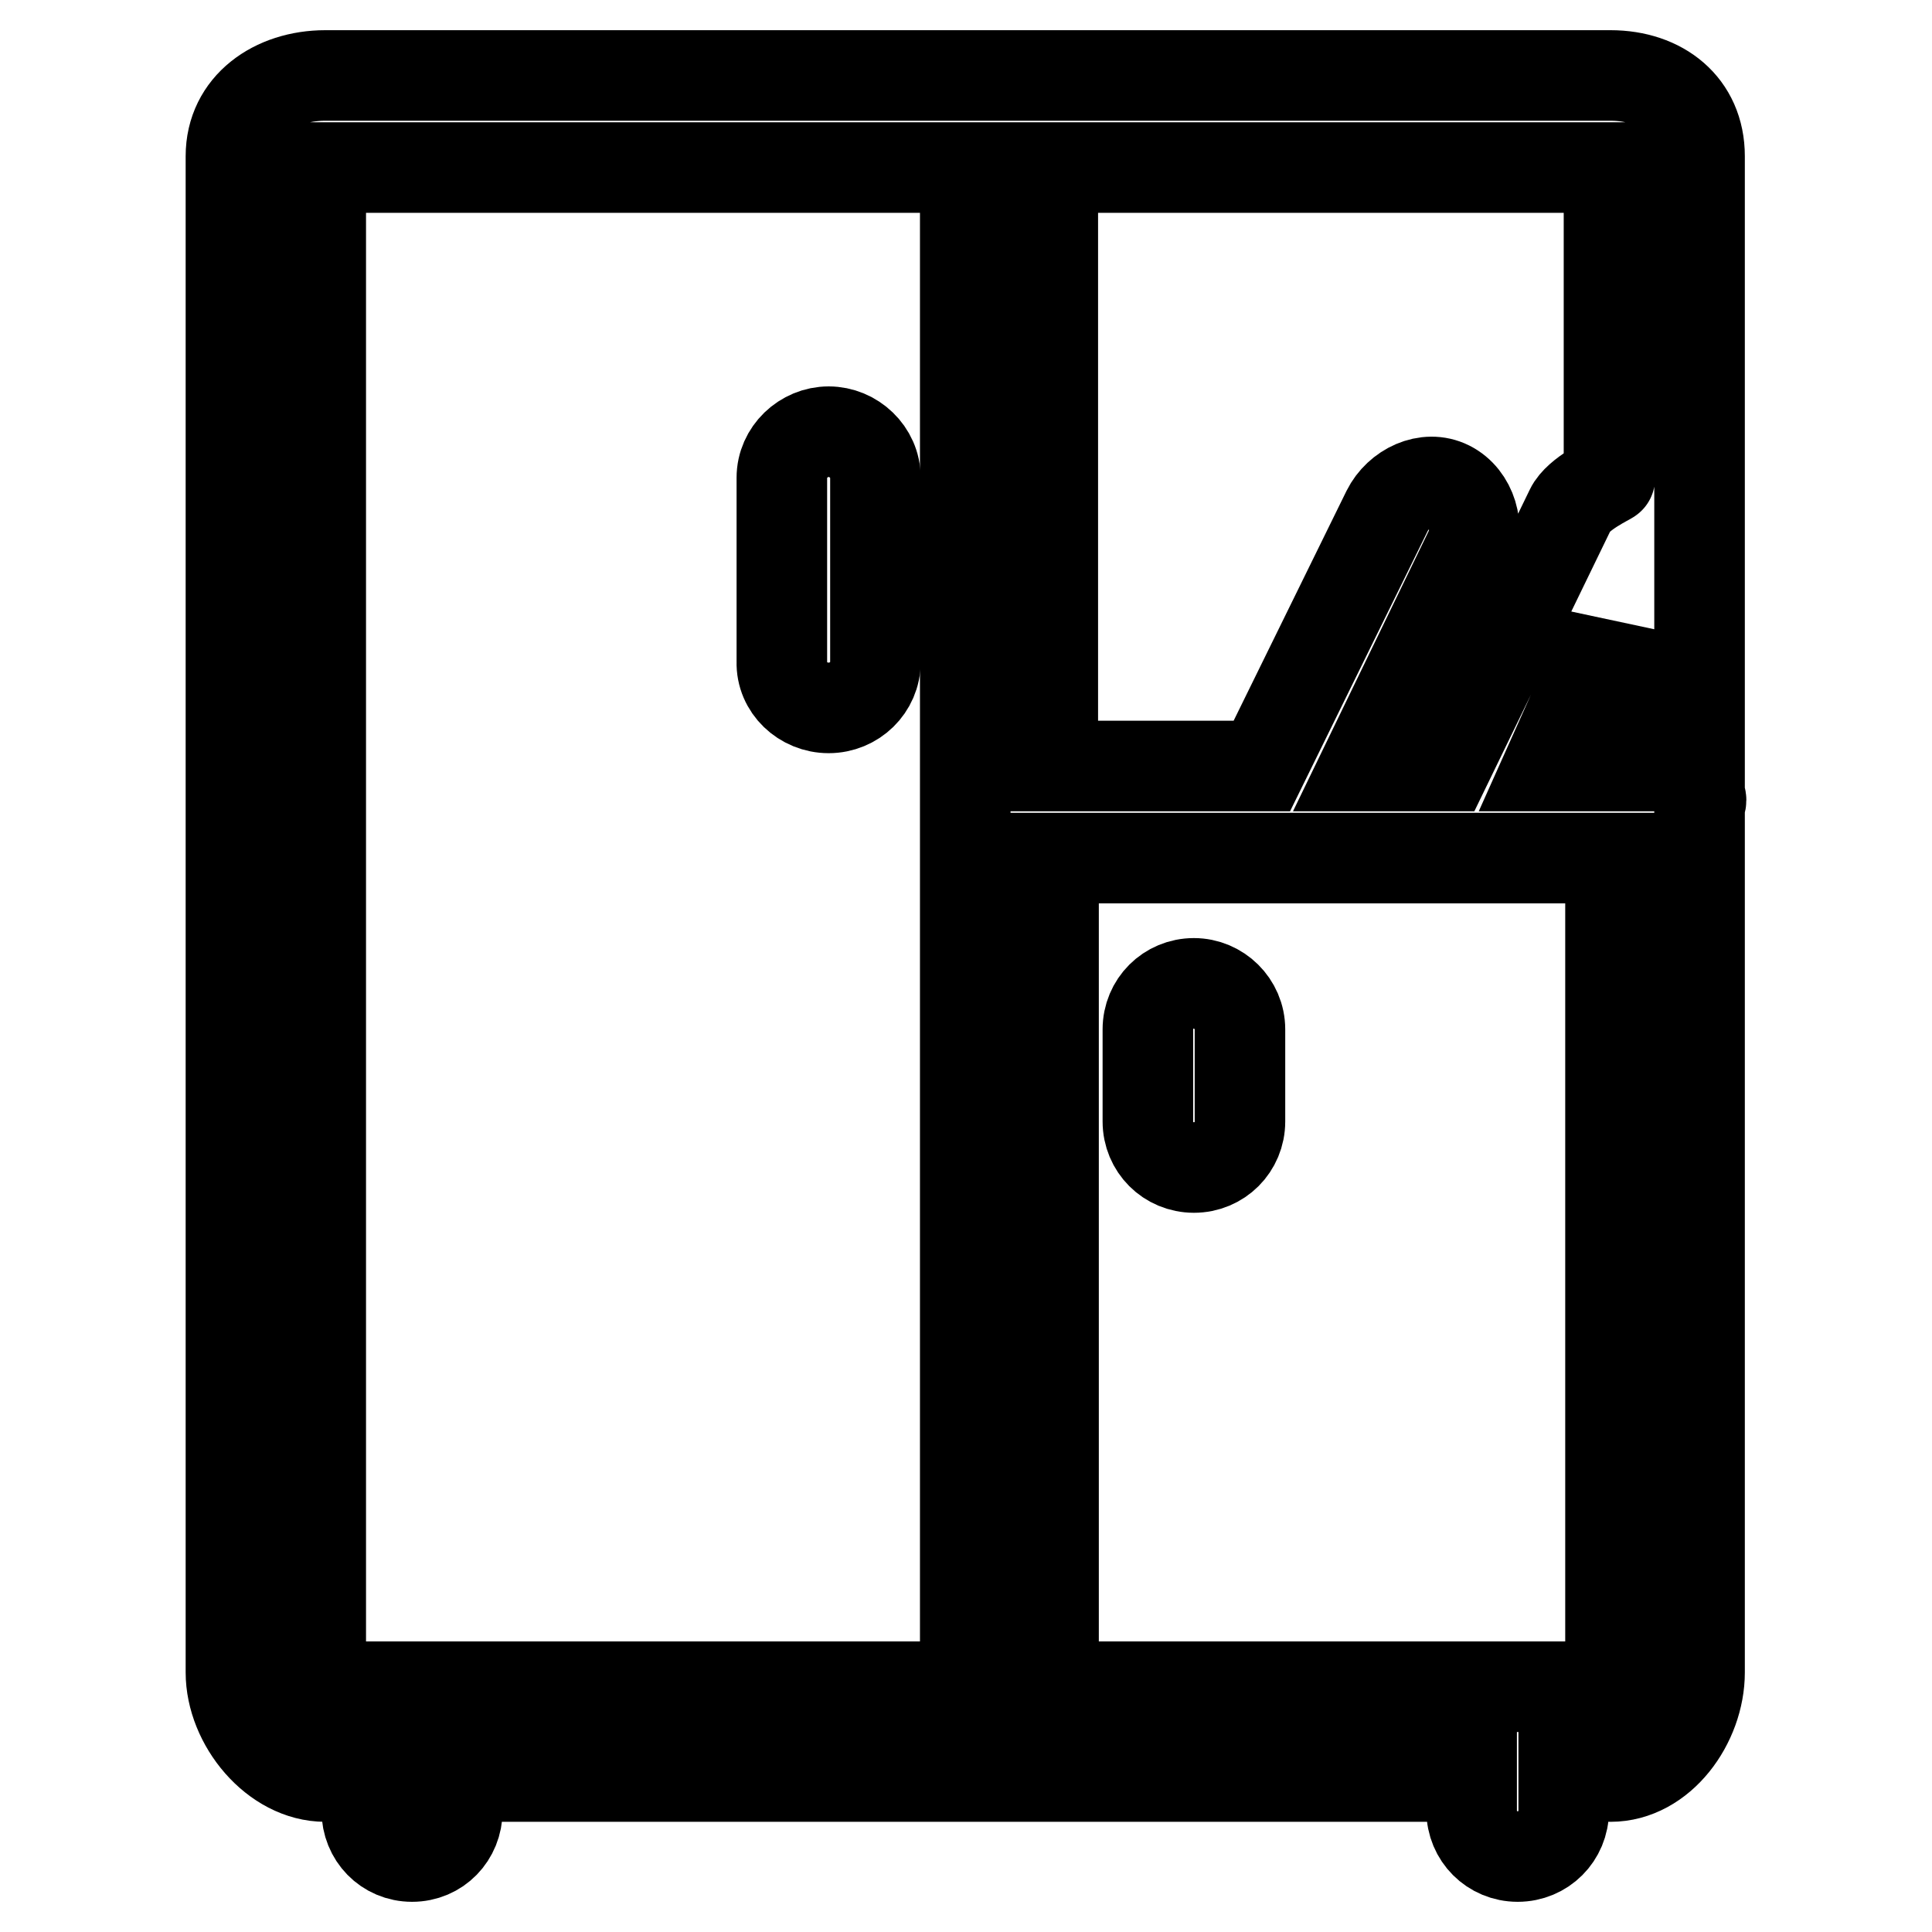
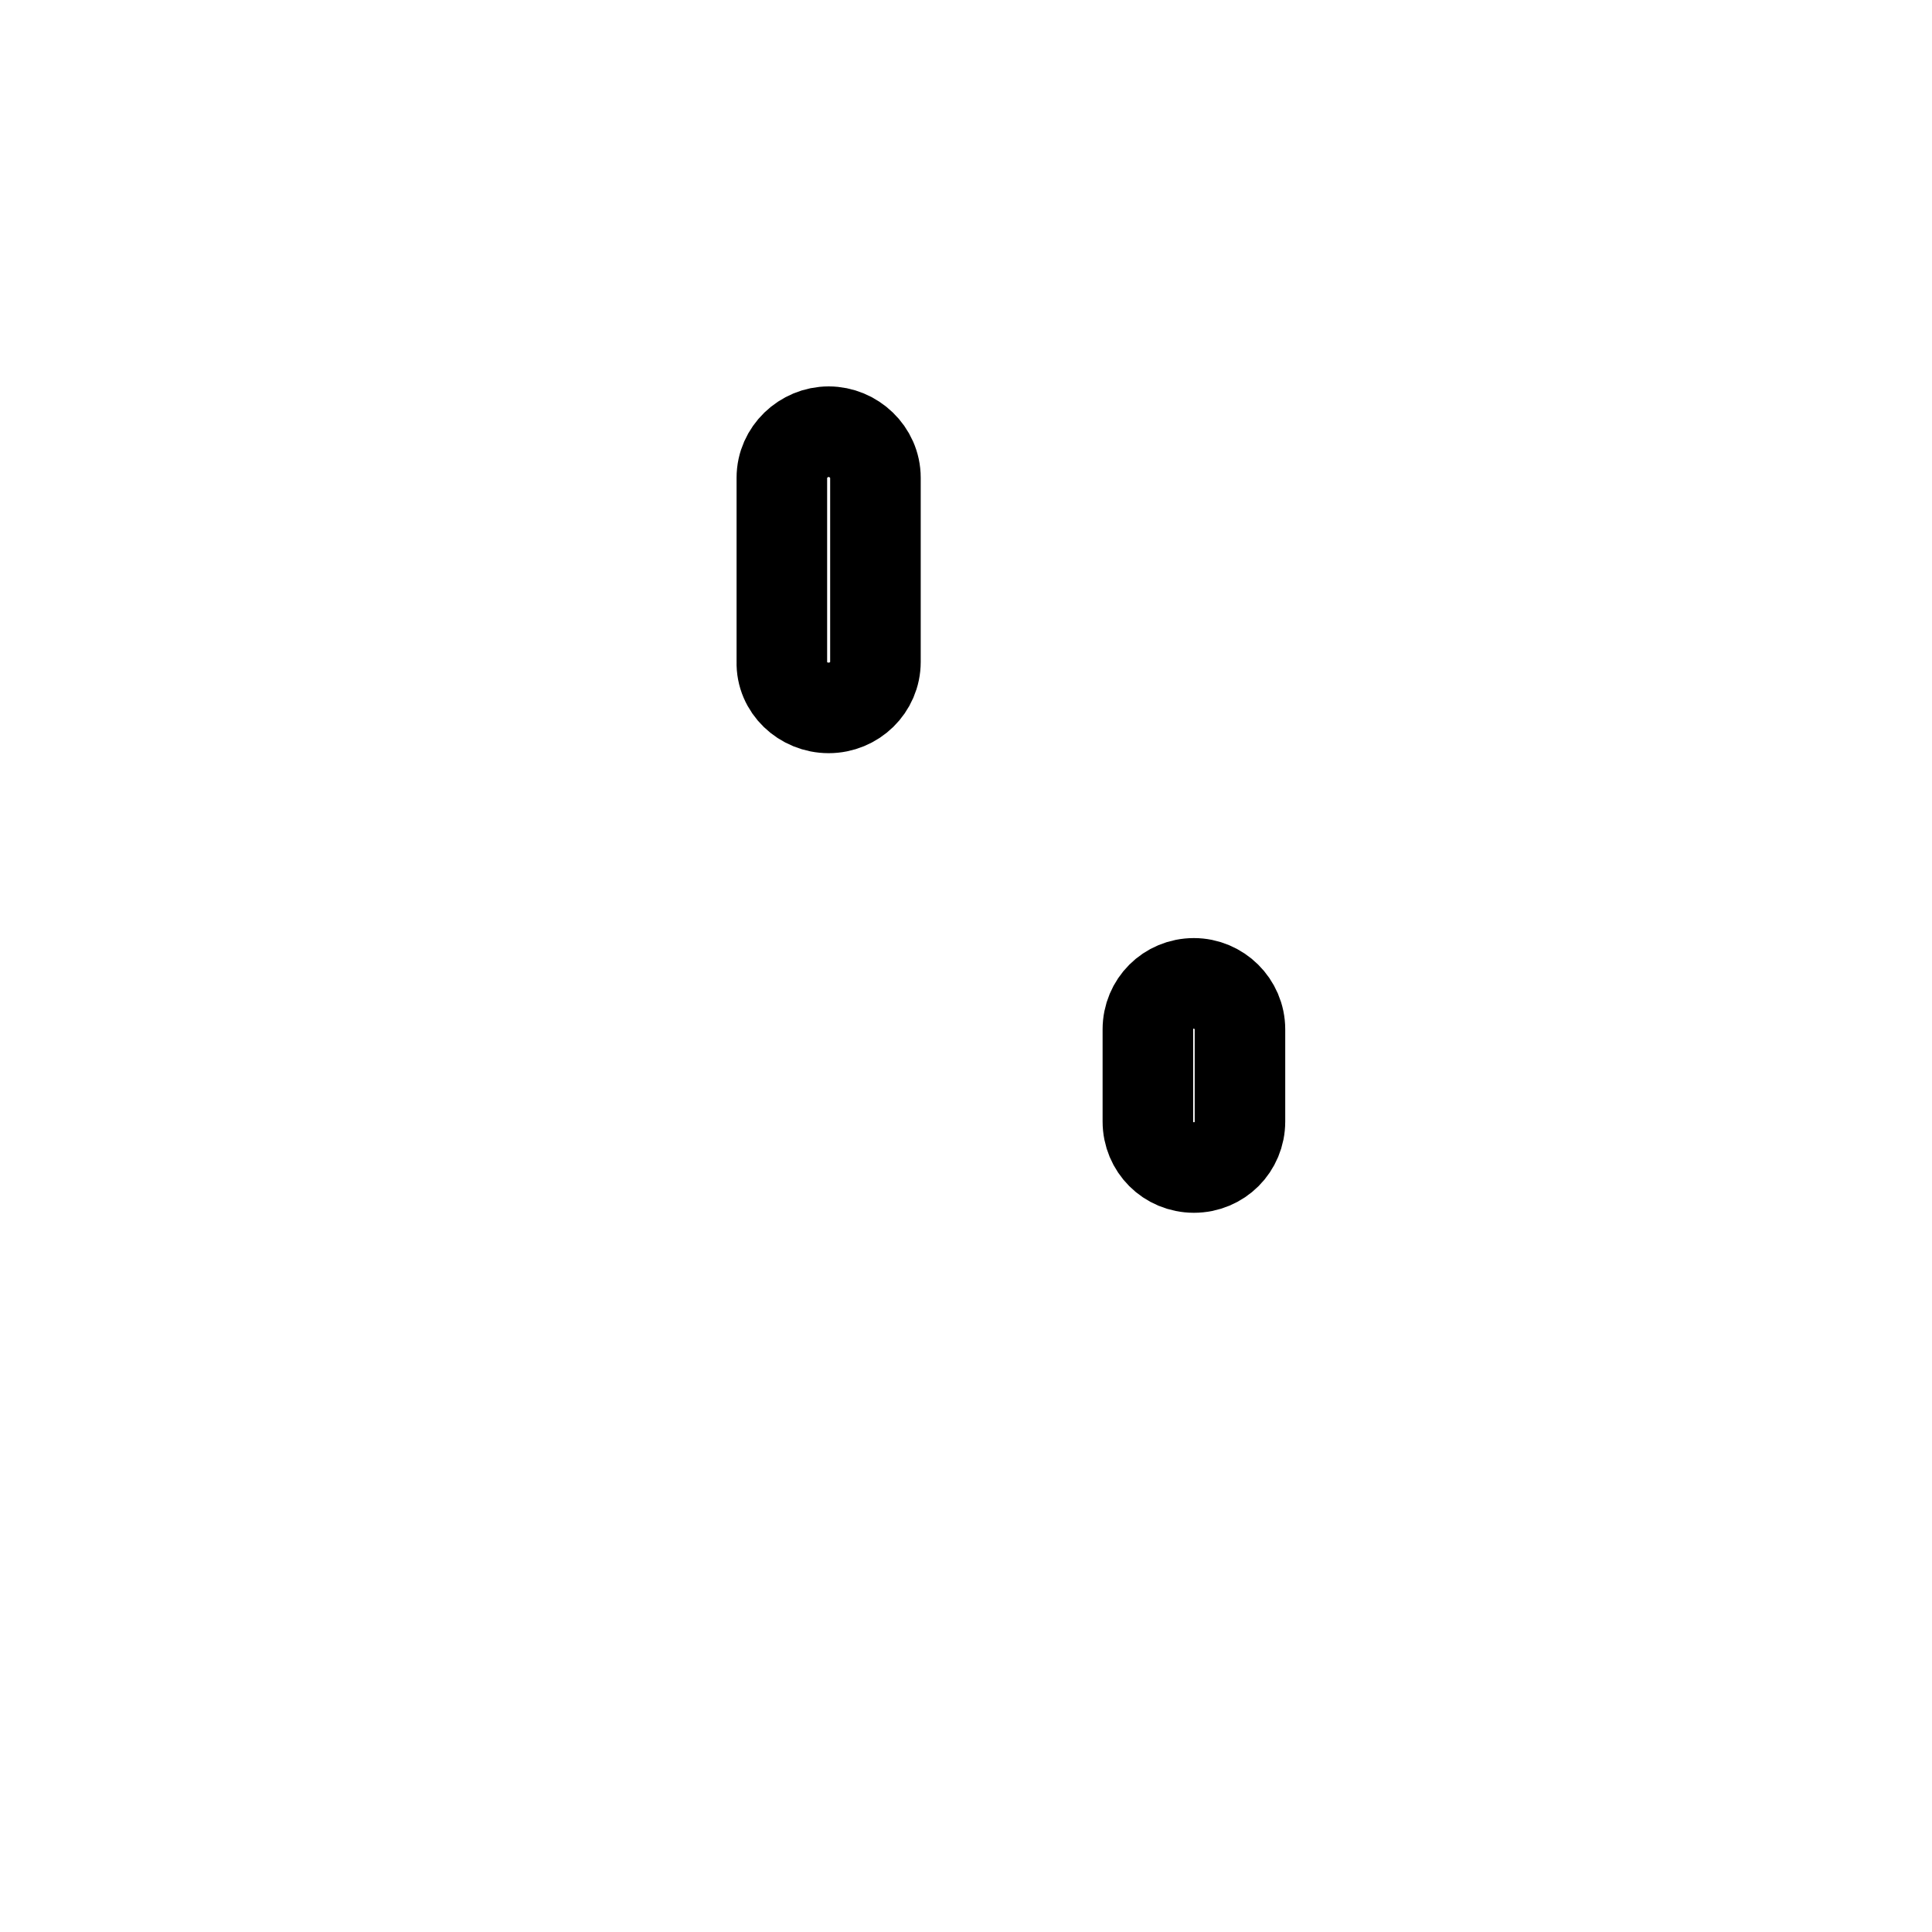
<svg xmlns="http://www.w3.org/2000/svg" version="1.1" x="0px" y="0px" viewBox="0 0 256 256" enable-background="new 0 0 256 256" xml:space="preserve">
  <g>
-     <path stroke-width="12" fill-opacity="0" stroke="#000000" d="M225.4,106c0-0.3-0.2-0.5-0.2-0.8V20.7c0-6.7-5.1-10.7-11.8-10.7H43.1c-6.7,0-12.5,4-12.5,10.7v200.9 c0,6.7,5.8,13.8,12.5,13.8h5.5v4.5c0,3.4,2.6,6.1,6,6.1c3.4,0,6-2.7,6-6.1v-4.5H195v4.5c0,3.4,2.7,6.1,6.1,6.1 c3.4,0,6.1-2.7,6.1-6.1v-4.5h6.2c6.7,0,11.8-7.1,11.8-13.8V106.7C225.3,106.5,225.4,106.3,225.4,106z M213.3,101.5h-8.1l8.1-18.1 V101.5z M213.3,63.4c0,0.1-4.2,2-5.2,4.1l-16.5,34h-10.7L194.7,73c1.5-3,0.3-7.1-2.7-8.6c-3-1.5-6.7,0.3-8.2,3.3l-16.6,33.8h-27.7 V22.2h73.7V63.4z M42.5,22.2h85.4v201.3H42.5V22.2z M139.6,223.5V113.7h73.8v109.8H139.6z" />
    <path stroke-width="12" fill-opacity="0" stroke="#000000" d="M109.8,93.8c3.4,0,6.2-2.7,6.2-6.1V63.3c0-3.4-2.9-6.1-6.2-6.1s-6.2,2.7-6.2,6.1v24.4 C103.5,91.1,106.4,93.8,109.8,93.8z M158.2,130.3c-3.4,0-6.1,2.7-6.1,6.1v12.2c0,3.4,2.7,6.1,6.1,6.1c3.4,0,6.1-2.7,6.1-6.1v-12.2 C164.3,133,161.5,130.3,158.2,130.3z" />
  </g>
</svg>